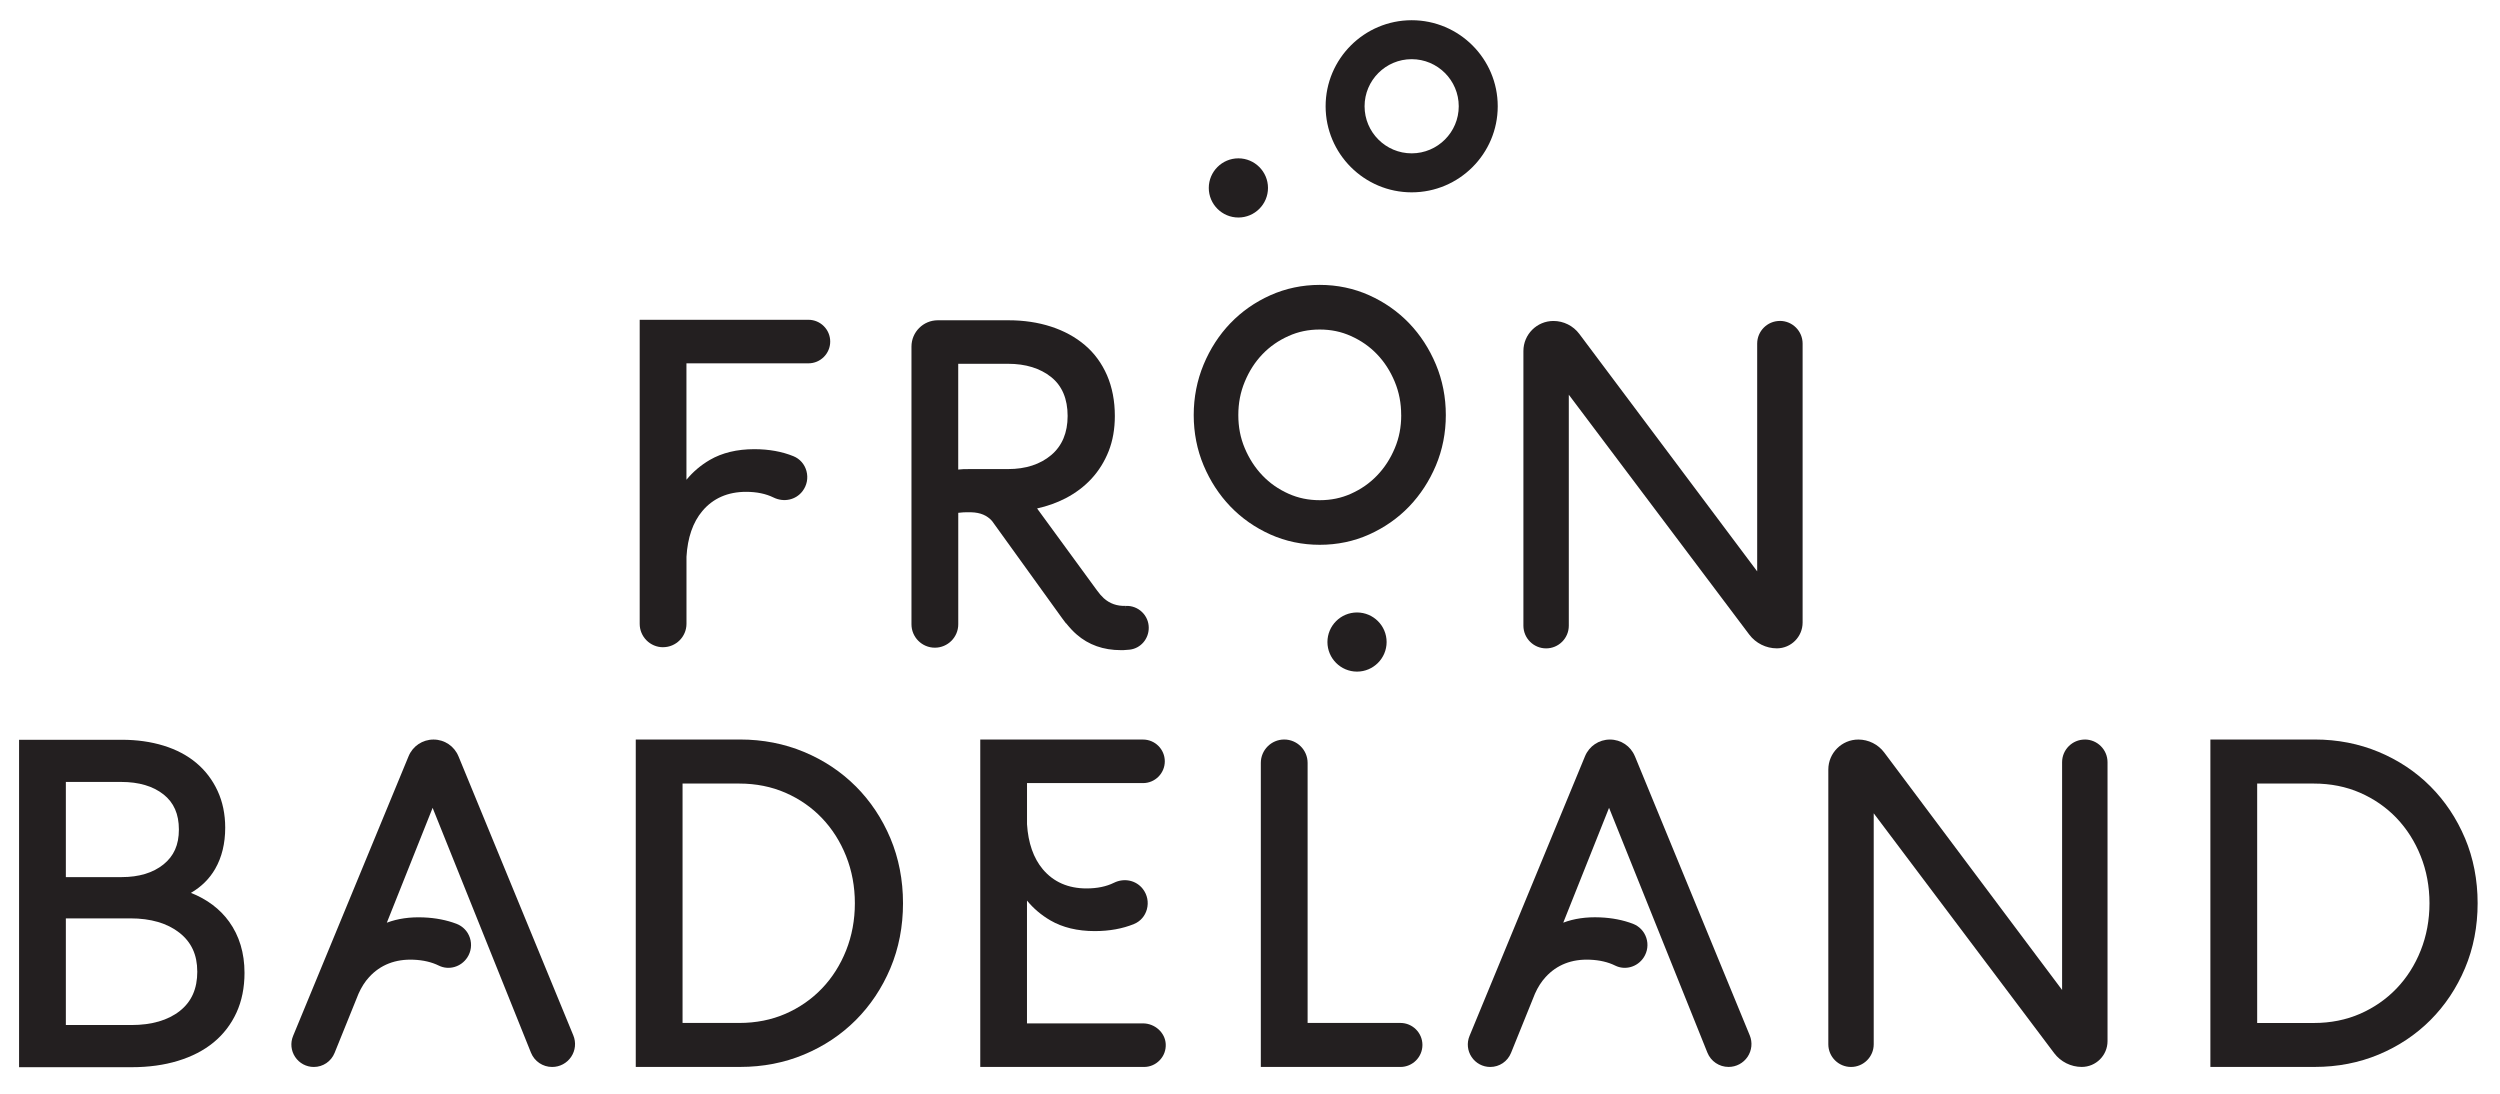
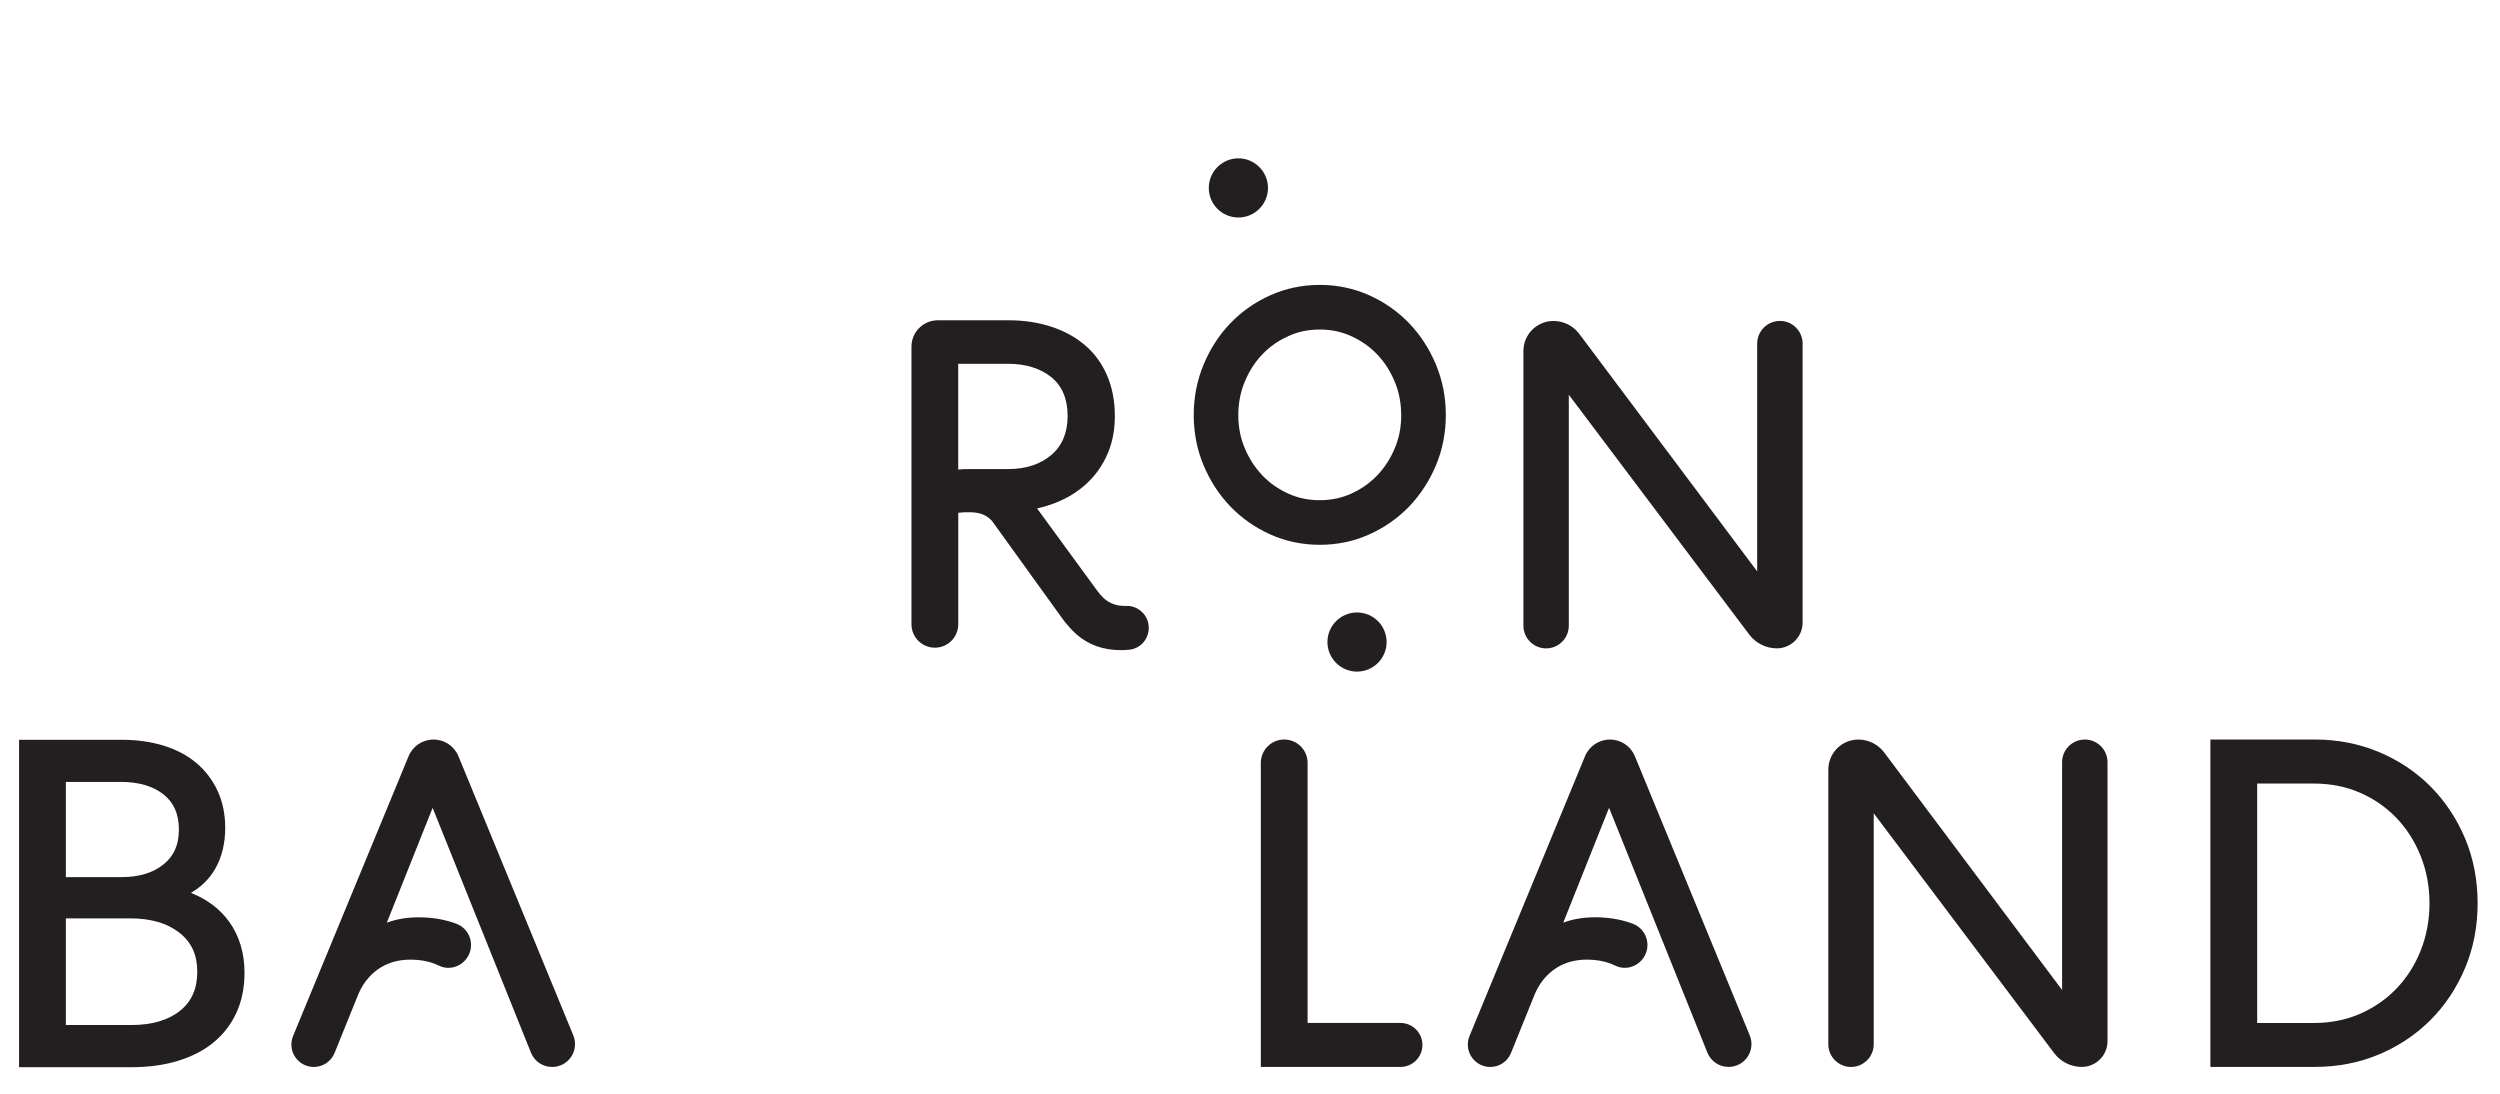
<svg xmlns="http://www.w3.org/2000/svg" id="Layer_1" data-name="Layer 1" viewBox="0 0 756.61 331.21">
  <defs>
    <style>
      .cls-1 {
        fill: #231f20;
        stroke-width: 0px;
      }
    </style>
  </defs>
-   <path class="cls-1" d="M258.72,273.37c0,5.05-.89,9.85-2.65,14.27-1.75,4.4-4.21,8.28-7.32,11.52-3.1,3.24-6.82,5.82-11.04,7.66-4.22,1.84-8.92,2.77-13.96,2.77h-17.18v-72.45h17.18c5.03,0,9.73.94,13.96,2.78,4.22,1.84,7.94,4.42,11.04,7.66,3.11,3.25,5.57,7.13,7.32,11.53,1.76,4.41,2.65,9.21,2.65,14.26M258.99,237.98h0c-4.42-4.42-9.68-7.92-15.65-10.41-5.97-2.49-12.47-3.76-19.31-3.76h-31.62v99.09h31.62c6.86,0,13.36-1.26,19.31-3.75,5.97-2.49,11.23-5.99,15.65-10.41,4.42-4.42,7.95-9.71,10.48-15.71,2.54-6.02,3.82-12.64,3.82-19.67s-1.29-13.65-3.82-19.67c-2.53-6-6.05-11.28-10.48-15.72" />
  <path class="cls-1" d="M423.84,309.59h-28.1v-78.7c0-3.9-3.17-7.08-7.08-7.08s-7.08,3.18-7.08,7.08v92.02h42.25c3.67,0,6.66-2.99,6.66-6.66s-2.99-6.66-6.66-6.66" />
  <path class="cls-1" d="M630.95,223.82c-3.79,0-6.87,3.08-6.87,6.87v68.92l-53.83-71.87c-1.84-2.46-4.76-3.92-7.83-3.92-5.02,0-9.09,4.08-9.09,9.09v83.13c0,3.79,3.08,6.87,6.87,6.87s6.87-3.08,6.87-6.87v-69.9l54.62,72.6c1.96,2.6,5.08,4.16,8.34,4.16,4.3,0,7.8-3.5,7.8-7.8v-84.42c0-3.79-3.08-6.87-6.87-6.87" />
  <path class="cls-1" d="M683.12,237.14h17.18c5.03,0,9.73.93,13.96,2.78,4.22,1.84,7.94,4.42,11.04,7.66,3.11,3.25,5.57,7.13,7.32,11.53,1.76,4.41,2.65,9.21,2.65,14.26s-.89,9.85-2.65,14.27c-1.74,4.4-4.21,8.28-7.32,11.52-3.11,3.24-6.82,5.81-11.04,7.66-4.22,1.84-8.92,2.78-13.96,2.78h-17.18v-72.45ZM746.02,253.7c-2.53-6-6.05-11.28-10.48-15.72-4.41-4.42-9.68-7.92-15.64-10.41-5.97-2.49-12.47-3.76-19.32-3.76h-31.62v99.09h31.62c6.86,0,13.36-1.26,19.32-3.75,5.97-2.49,11.23-6,15.64-10.41,4.42-4.42,7.95-9.71,10.48-15.72,2.54-6.02,3.82-12.64,3.82-19.67s-1.29-13.65-3.82-19.67" />
-   <path class="cls-1" d="M345.88,309.73h-35.07v-37.18c1.95,2.38,4.32,4.39,7.06,5.99,3.7,2.16,8.22,3.25,13.46,3.25,4.4,0,8.4-.72,11.86-2.14,1.93-.79,3.36-2.42,3.91-4.46.58-2.14.14-4.36-1.2-6.12-2.04-2.66-5.65-3.44-8.78-1.9-2.3,1.14-5.09,1.71-8.29,1.71-5.54,0-9.99-1.95-13.23-5.8-2.82-3.36-4.43-7.97-4.78-13.64v-12.44h35.11c3.64,0,6.59-2.96,6.59-6.59s-2.96-6.59-6.59-6.59h-49.26v99.09h49.55c1.82,0,3.52-.73,4.78-2.06,1.26-1.32,1.9-3.06,1.8-4.89-.18-3.44-3.28-6.24-6.9-6.24" />
  <path class="cls-1" d="M494.78,228.87c-1.26-3.07-4.22-5.05-7.54-5.05s-6.27,1.98-7.54,5.04l-34.96,84.67c-.87,2.1-.63,4.48.63,6.36,1.26,1.89,3.37,3.02,5.64,3.02,2.78,0,5.25-1.67,6.29-4.25l7.24-17.91c.88-1.99,1.94-3.64,3.22-5.04,3.4-3.72,7.91-5.5,13.46-5.26,2.91.12,5.47.72,7.61,1.78,3.02,1.5,6.74.44,8.64-2.48,1.14-1.76,1.43-3.9.78-5.9-.64-1.98-2.13-3.54-4.07-4.28-2.97-1.13-6.31-1.78-9.92-1.93-4.16-.18-7.9.36-11.15,1.6l13.86-34.76,29.76,74.09c1.06,2.63,3.58,4.33,6.42,4.33,2.31,0,4.46-1.15,5.75-3.07,1.28-1.92,1.53-4.34.65-6.48l-34.76-84.48Z" />
  <path class="cls-1" d="M138.74,228.87c-1.26-3.07-4.22-5.05-7.54-5.05s-6.28,1.98-7.54,5.04l-34.96,84.67c-.87,2.1-.63,4.48.63,6.36,1.26,1.89,3.37,3.02,5.64,3.02,2.78,0,5.25-1.67,6.29-4.25l7.24-17.91c.88-1.98,1.93-3.64,3.22-5.04,3.4-3.72,7.94-5.49,13.46-5.26,2.91.12,5.47.72,7.62,1.78,3.02,1.5,6.74.44,8.64-2.48,1.14-1.75,1.42-3.9.78-5.89-.64-1.98-2.13-3.54-4.07-4.28-2.98-1.13-6.31-1.78-9.92-1.93-4.16-.18-7.9.36-11.16,1.6l13.86-34.76,29.76,74.09c1.06,2.63,3.58,4.33,6.42,4.33,2.32,0,4.46-1.15,5.75-3.07,1.29-1.92,1.53-4.34.65-6.48l-34.76-84.48Z" />
  <path class="cls-1" d="M19.93,265.45v-28.8h16.76c5.33,0,9.63,1.27,12.79,3.77,3.14,2.48,4.66,5.96,4.66,10.63s-1.53,8.04-4.67,10.57c-3.15,2.54-7.41,3.83-12.65,3.83h-16.9ZM59.71,294.01c0,5.23-1.73,9.14-5.29,11.95-3.57,2.82-8.51,4.26-14.67,4.26h-19.82v-32.28h19.54c6.16,0,11.14,1.46,14.81,4.33,3.65,2.86,5.42,6.7,5.42,11.74M57.79,270.22c3.16-1.84,5.62-4.28,7.33-7.26,2.02-3.5,3.04-7.7,3.04-12.47,0-4.09-.78-7.84-2.31-11.14-1.53-3.31-3.69-6.15-6.42-8.44-2.71-2.28-6.04-4.05-9.9-5.24-3.83-1.18-8.06-1.78-12.56-1.78H5.77v99.09h34.12c5.08,0,9.77-.64,13.95-1.92,4.22-1.28,7.86-3.16,10.8-5.58,2.97-2.44,5.3-5.47,6.92-9,1.62-3.52,2.44-7.58,2.44-12.05,0-6-1.57-11.23-4.68-15.53-2.76-3.82-6.63-6.73-11.52-8.67" />
  <path class="cls-1" d="M538.67,97.13c-3.79,0-6.87,3.08-6.87,6.87v68.92l-53.83-71.86c-1.84-2.46-4.76-3.92-7.83-3.92-5.02,0-9.09,4.08-9.09,9.09v83.13c0,3.79,3.08,6.87,6.87,6.87s6.87-3.08,6.87-6.87v-69.9l54.62,72.6c1.96,2.6,5.08,4.16,8.34,4.16,4.3,0,7.8-3.5,7.8-7.81v-84.42c0-3.79-3.08-6.87-6.87-6.87" />
  <path class="cls-1" d="M424.07,125.63c0,3.62-.63,6.89-1.93,9.98-1.36,3.24-3.12,5.96-5.4,8.32-2.23,2.32-4.81,4.12-7.89,5.5-2.92,1.31-6.01,1.95-9.43,1.95s-6.51-.64-9.44-1.95c-3.08-1.38-5.65-3.18-7.87-5.49-2.28-2.38-4.04-5.1-5.4-8.32-1.3-3.1-1.94-6.36-1.94-9.99s.64-6.94,1.95-10.1c1.36-3.26,3.11-5.99,5.37-8.34,2.23-2.32,4.81-4.12,7.89-5.5,2.93-1.32,6.02-1.96,9.43-1.96s6.5.64,9.43,1.96c3.08,1.38,5.66,3.18,7.89,5.5,2.26,2.36,4.02,5.08,5.38,8.34,1.31,3.16,1.95,6.46,1.95,10.1M434.58,110.34c-1.99-4.77-4.72-8.98-8.11-12.51-3.4-3.54-7.47-6.39-12.09-8.47-4.64-2.08-9.68-3.14-14.96-3.14s-10.32,1.06-14.96,3.14c-4.62,2.07-8.69,4.92-12.1,8.47-3.39,3.53-6.12,7.74-8.1,12.51-1.98,4.77-2.99,9.91-2.99,15.28s1.01,10.5,2.99,15.22c1.98,4.71,4.7,8.9,8.1,12.44,3.41,3.55,7.48,6.4,12.1,8.47,4.63,2.08,9.67,3.13,14.96,3.13s10.33-1.05,14.96-3.13c4.62-2.08,8.69-4.92,12.1-8.47,3.39-3.54,6.12-7.72,8.1-12.44,1.98-4.72,2.99-9.84,2.99-15.22s-1-10.52-2.99-15.28" />
-   <path class="cls-1" d="M200.68,195.87c3.9,0,7.08-3.18,7.08-7.08v-20.28c.33-5.79,1.94-10.45,4.8-13.85,3.24-3.85,7.7-5.81,13.24-5.81,3.2,0,5.99.58,8.29,1.71,3.13,1.54,6.75.76,8.78-1.9,1.34-1.75,1.78-3.98,1.2-6.11-.56-2.05-1.98-3.68-3.91-4.47-3.47-1.42-7.46-2.14-11.87-2.14-5.24,0-9.77,1.1-13.46,3.25-2.76,1.61-5.12,3.62-7.08,6.01v-35.24h36.92c3.64,0,6.59-2.96,6.59-6.59s-2.96-6.59-6.59-6.59h-51.07v92.02c0,3.9,3.17,7.08,7.08,7.08" />
  <path class="cls-1" d="M323.11,125.89c0,5.07-1.67,9.05-4.96,11.83-3.34,2.82-7.73,4.24-13.05,4.24h-11.21c-1.78-.04-3.06.05-3.89.15v-32.01h15.1c5.32,0,9.72,1.36,13.06,4.04,3.28,2.64,4.95,6.59,4.95,11.75M340.72,183.37l.03.89-.07-.89c-2.62.08-4.81-.68-6.65-2.34-.65-.59-1.36-1.41-2.1-2.44l-18.06-24.71c3.08-.68,5.96-1.71,8.6-3.07,3.04-1.58,5.7-3.58,7.89-5.96,2.19-2.38,3.94-5.19,5.18-8.34,1.24-3.15,1.86-6.72,1.86-10.61,0-4.55-.8-8.7-2.36-12.31-1.59-3.64-3.84-6.72-6.71-9.15-2.86-2.43-6.3-4.31-10.24-5.59-3.93-1.28-8.26-1.92-12.85-1.92h-21.43c-4.39,0-7.96,3.57-7.96,7.96v84.05c0,3.9,3.18,7.08,7.08,7.08s7.08-3.17,7.08-7.08v-33.74c.73-.1,2.03-.21,3.96-.16,2.75.08,4.76.94,6.27,2.64l21.2,29.42,1.17,1.56.04-.03c1.11,1.38,2.16,2.5,3.18,3.38,3.61,3.16,8.11,4.75,13.38,4.75.29,0,.59,0,.88-.01.62-.02,1.22-.07,1.81-.14,3.29-.38,5.76-3.22,5.76-6.61,0-1.81-.72-3.5-2.02-4.76-1.32-1.28-3.09-1.95-4.92-1.87" />
-   <path class="cls-1" d="M412.98,32.16c0-7.86,6.4-14.25,14.25-14.25s14.25,6.39,14.25,14.25-6.39,14.25-14.25,14.25-14.25-6.39-14.25-14.25M427.24,58.21c14.36,0,26.04-11.68,26.04-26.05s-11.68-26.04-26.04-26.04-26.05,11.68-26.05,26.04,11.68,26.05,26.05,26.05" />
  <path class="cls-1" d="M419.65,194.31c0-4.94-4.02-8.95-8.96-8.95s-8.95,4.02-8.95,8.95,4.02,8.95,8.95,8.95,8.96-4.02,8.96-8.95" />
  <path class="cls-1" d="M374.79,65.83c4.94,0,8.96-4.02,8.96-8.95s-4.02-8.96-8.96-8.96-8.96,4.02-8.96,8.96,4.02,8.95,8.96,8.95" />
</svg>